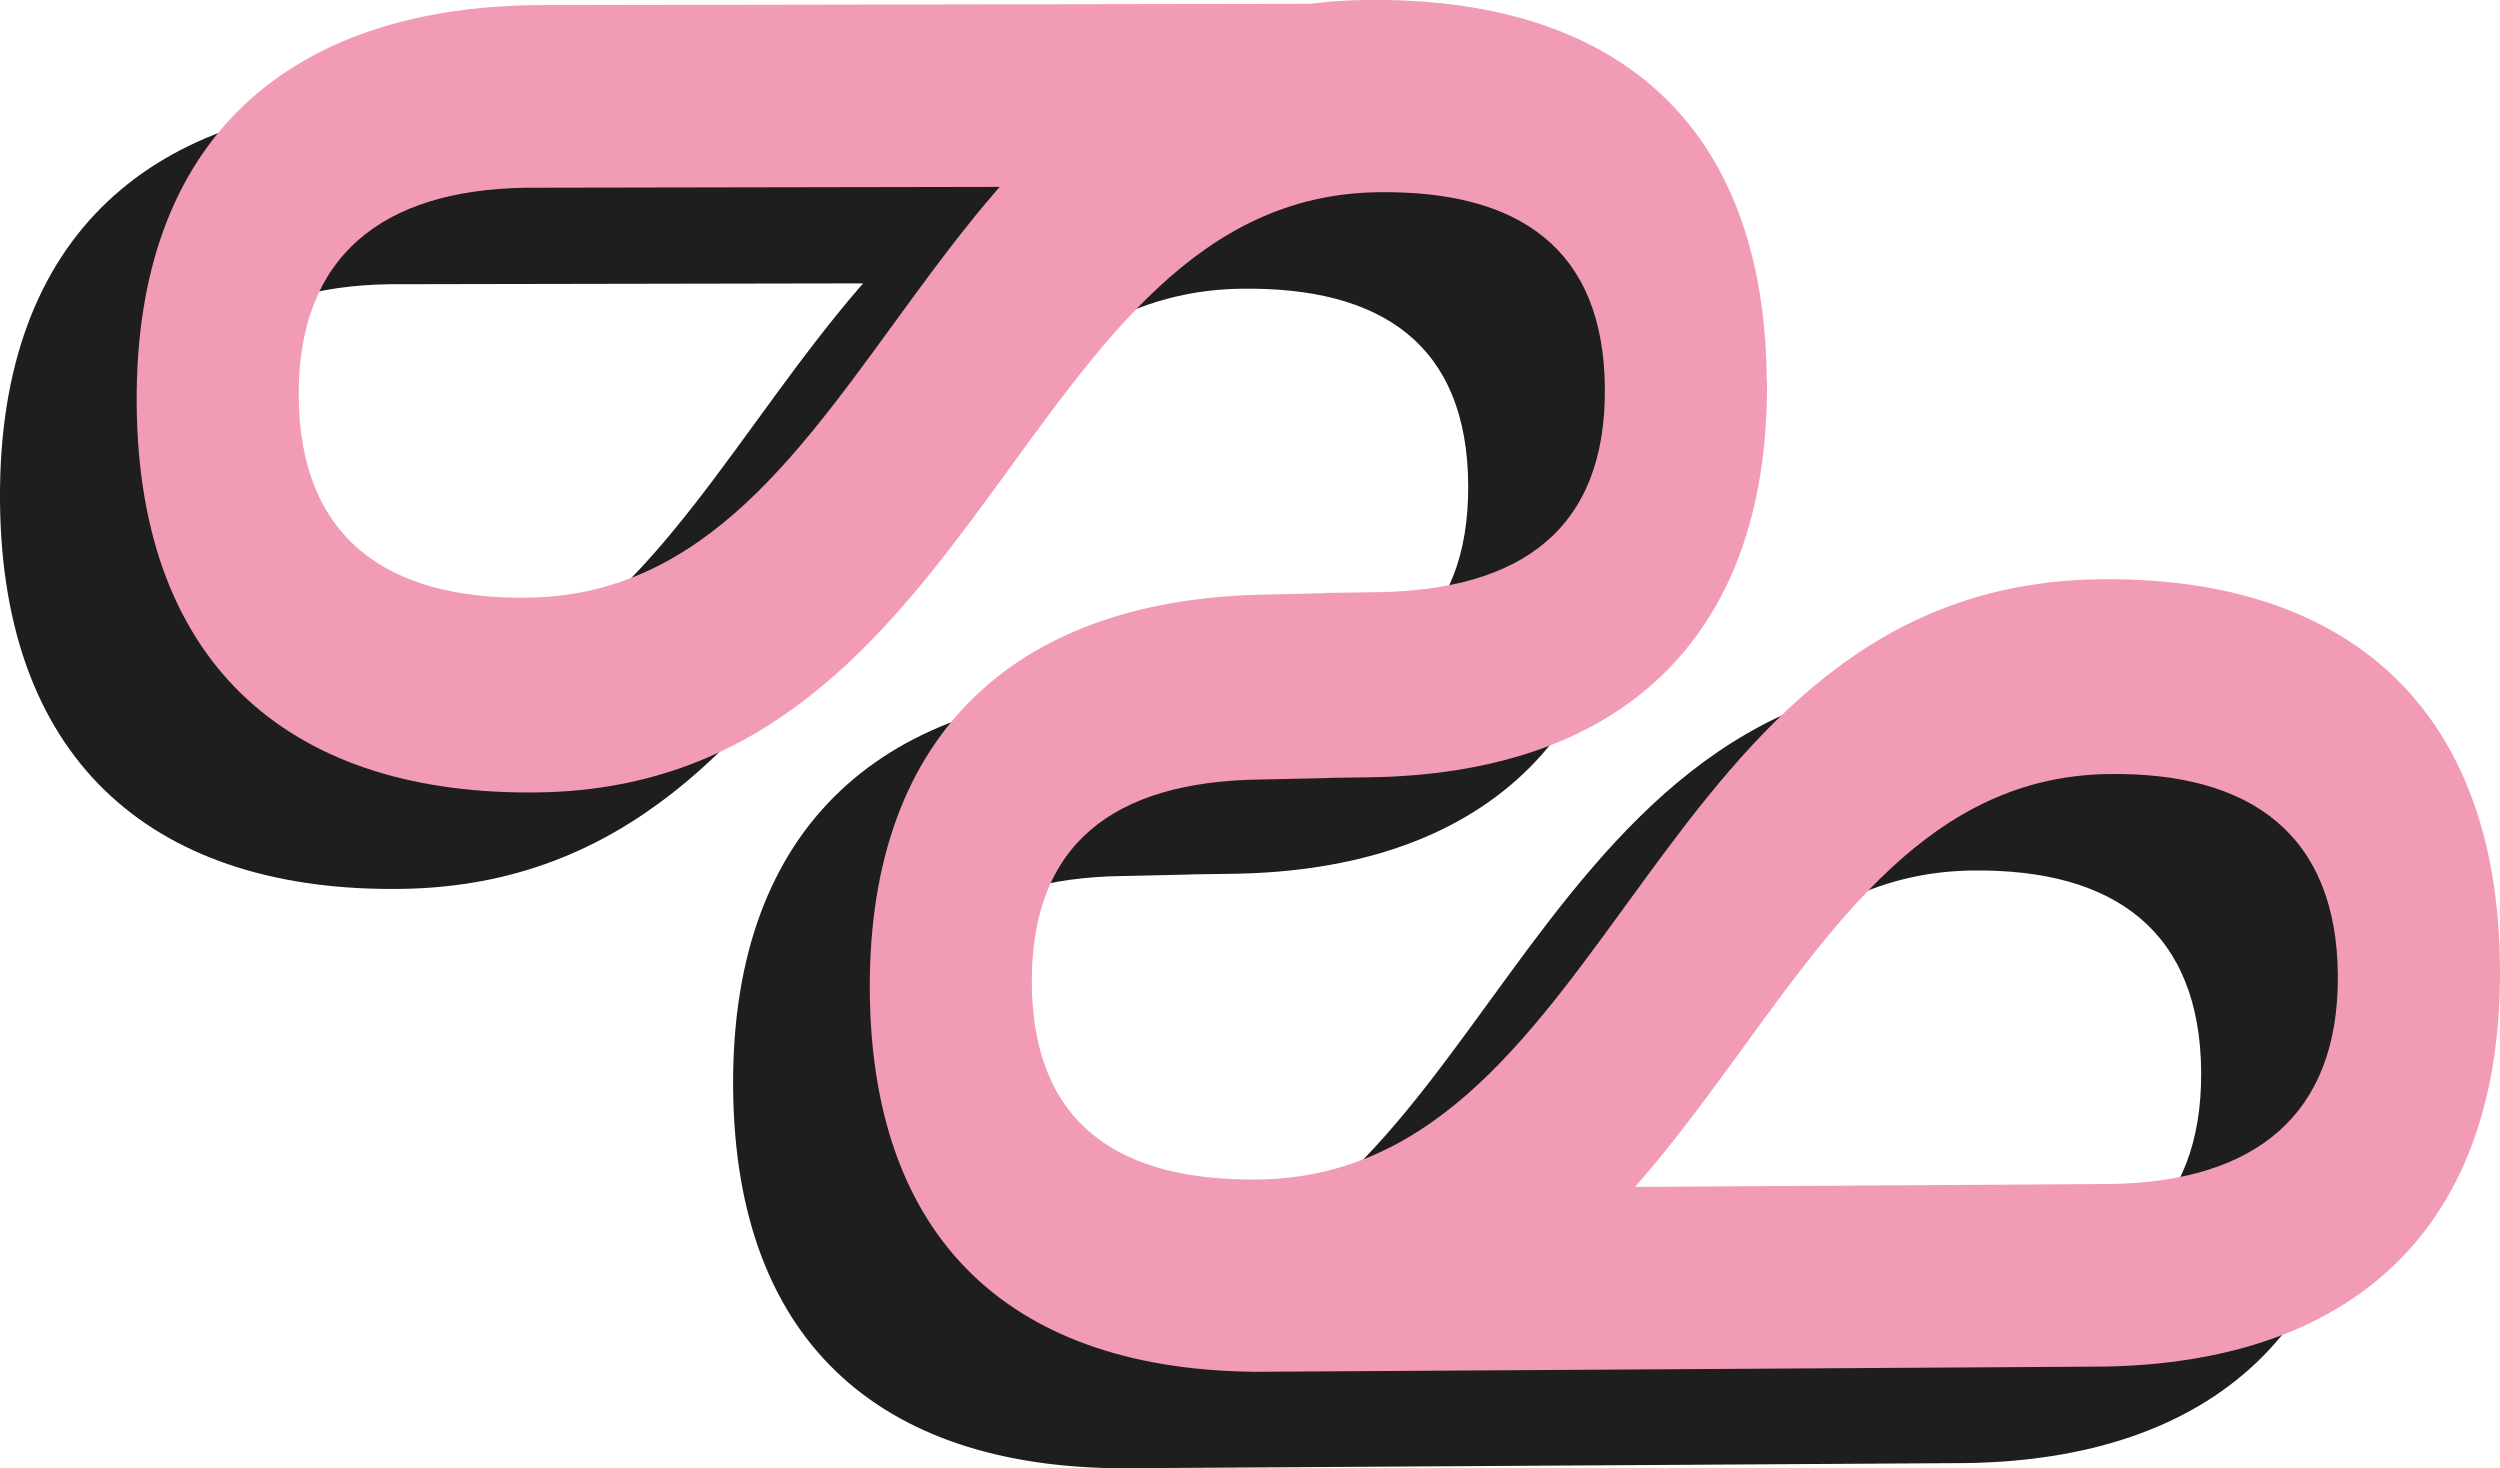
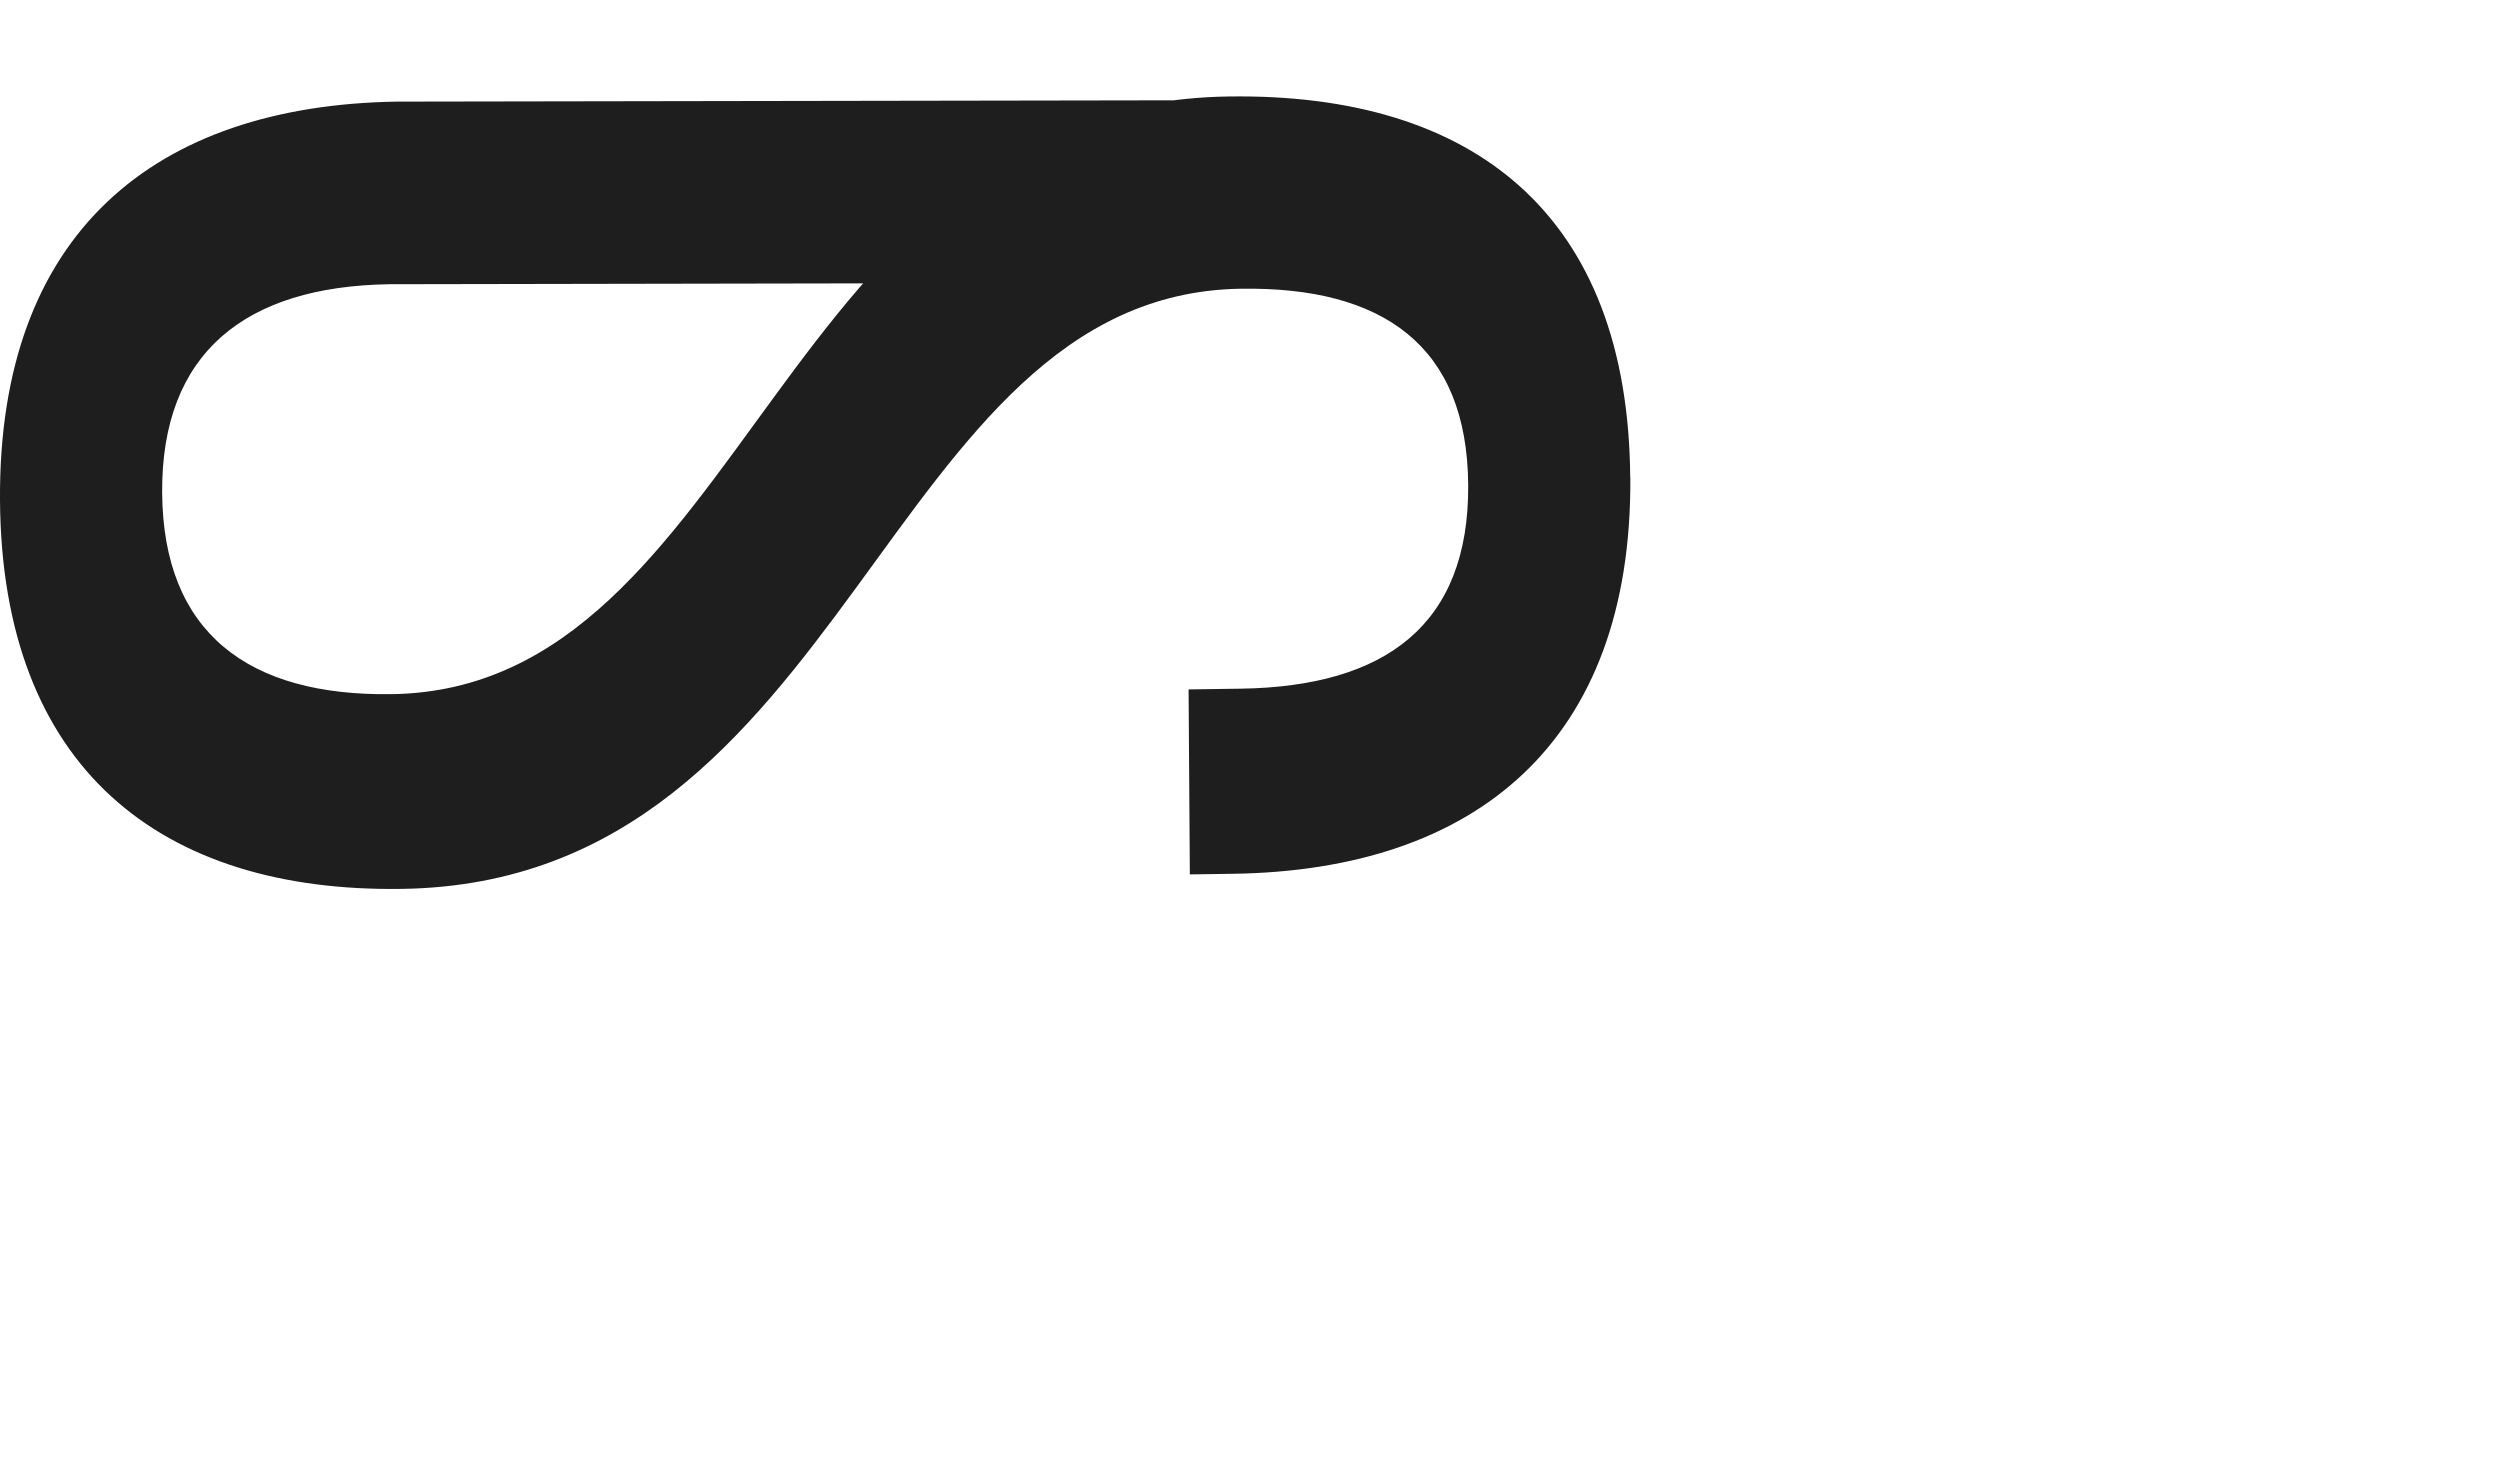
<svg xmlns="http://www.w3.org/2000/svg" id="Laag_2" data-name="Laag 2" viewBox="0 0 200.28 117.62">
  <defs>
    <style>
      .cls-1 {
        fill: #f29bb5;
      }

      .cls-2 {
        fill: #1e1e1e;
      }
    </style>
  </defs>
  <g id="Laag_5" data-name="Laag 5">
-     <path class="cls-2" d="m58.73,87.07c.14,21.02,12.46,30.85,32.21,30.55,36.03-.55,38.47-47.45,67-47.88,11.52-.17,18.32,4.93,18.4,16.14.07,11.21-6.66,16.52-18.18,16.7l-69.05.43.1,14.62,68.32-.42c19.39-.29,31.94-10.5,31.8-31.92-.14-21.43-12.83-31.45-32.22-31.15-36.03.55-38.47,47.65-67.19,48.08-11.34.17-18.14-4.53-18.21-15.74-.07-11.22,6.66-16.12,18.19-16.3l5.47-.12.84-14.81-5.67.1c-19.39.29-31.94,10.49-31.81,31.72Z" />
    <path class="cls-2" d="m130.6,38.28c-.14-21.02-12.46-30.85-32.21-30.55-36.03.55-38.47,47.45-67,47.88-11.52.17-18.32-4.93-18.4-16.14-.07-11.21,6.66-16.52,18.18-16.7l66.28-.12-.1-14.62-65.54.11C12.42,8.44-.14,18.64,0,40.06c.14,21.43,12.83,31.45,32.22,31.15,36.03-.55,38.47-47.65,67.19-48.08,11.34-.17,18.14,4.53,18.21,15.74.07,11.22-6.66,16.12-18.19,16.3l-4.21.06.1,14.82,3.48-.05c19.39-.29,31.94-10.49,31.81-31.72Z" />
-     <path class="cls-1" d="m69.68,79.34c.14,21.02,12.46,30.85,32.21,30.55,36.03-.55,38.47-47.45,67-47.88,11.52-.17,18.32,4.93,18.4,16.14.07,11.21-6.66,16.52-18.18,16.7l-69.05.43.1,14.62,68.32-.42c19.39-.29,31.94-10.5,31.8-31.92-.14-21.43-12.83-31.45-32.22-31.15-36.03.55-38.47,47.65-67.19,48.08-11.34.17-18.14-4.53-18.21-15.74-.07-11.22,6.66-16.12,18.19-16.3l5.62-.12-.22-14.78s-.01-.03-.03-.03l-4.73.11c-19.39.29-31.94,10.49-31.81,31.72Z" />
-     <path class="cls-1" d="m141.54,30.56C141.4,9.53,129.08-.29,109.33,0c-36.03.55-38.47,47.45-67,47.88-11.52.17-18.32-4.93-18.4-16.14-.07-11.21,6.66-16.52,18.18-16.7l66.28-.12-.1-14.62-65.54.11c-19.39.29-31.94,10.5-31.8,31.92.14,21.43,12.83,31.45,32.22,31.15,36.03-.55,38.47-47.65,67.19-48.08,11.34-.17,18.14,4.53,18.21,15.74.07,11.22-6.66,16.12-18.19,16.3l-4.21.06.1,14.82,3.48-.05c19.39-.29,31.94-10.49,31.81-31.72Z" />
  </g>
</svg>